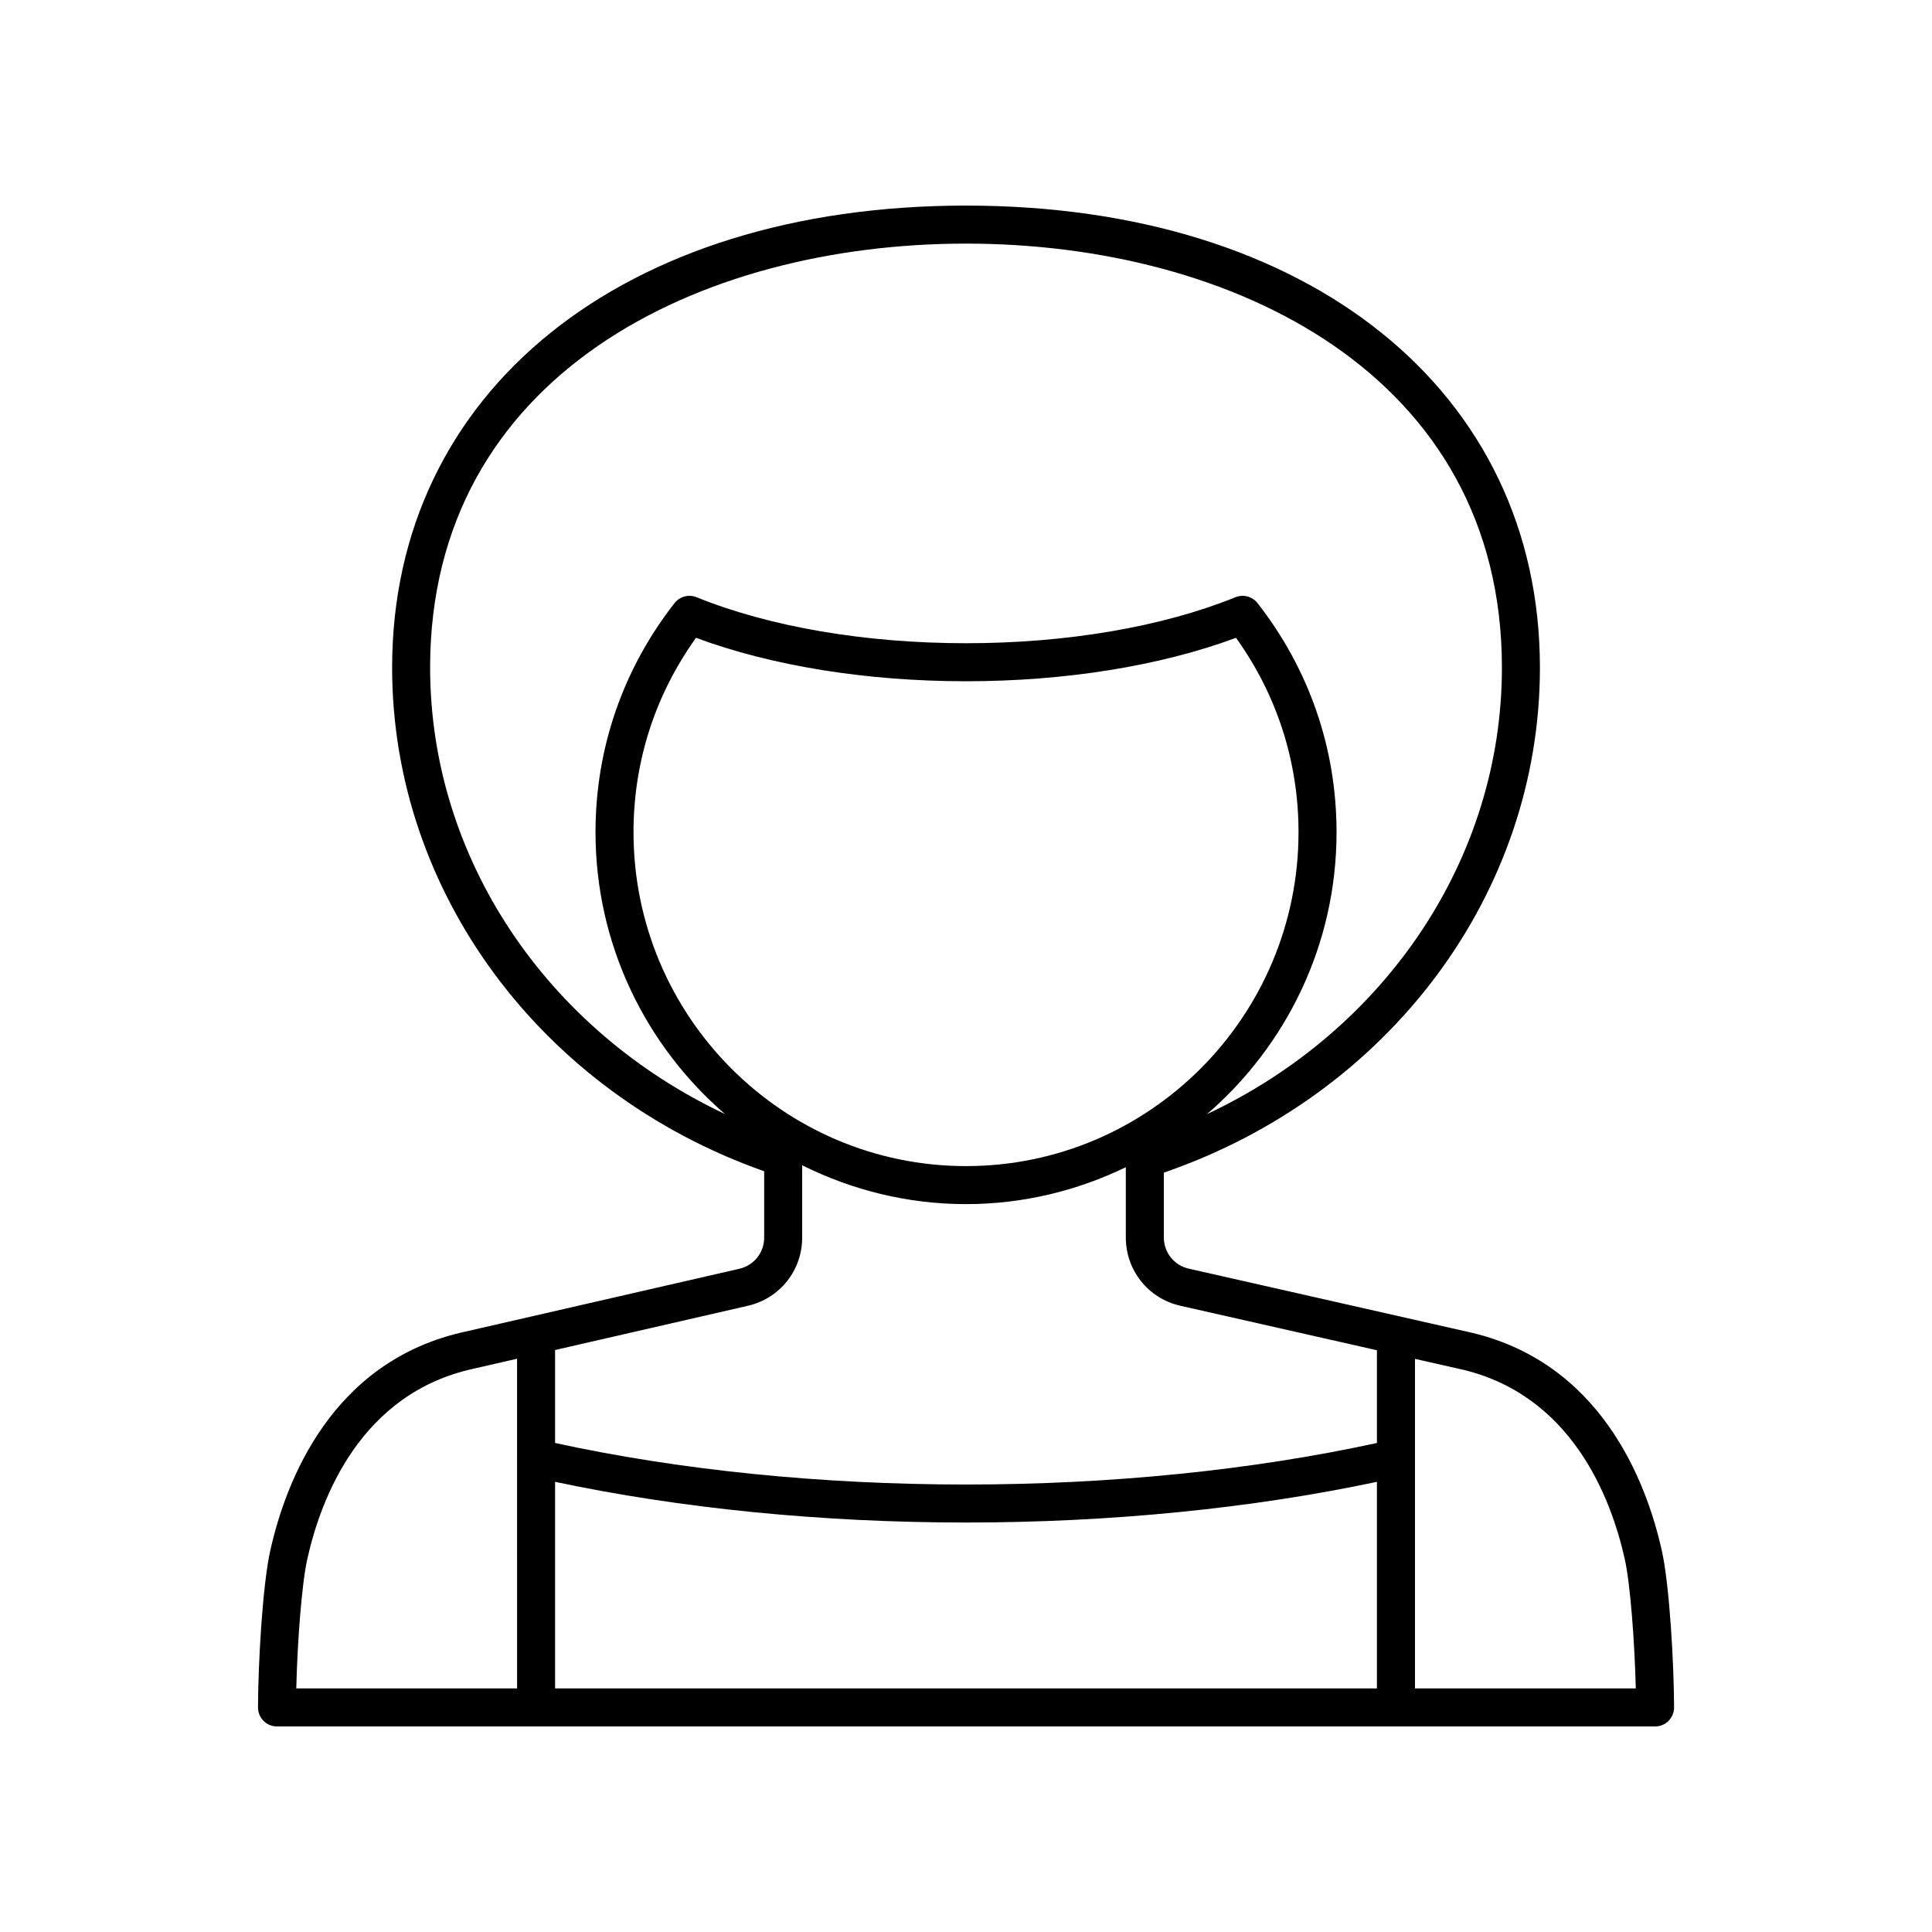
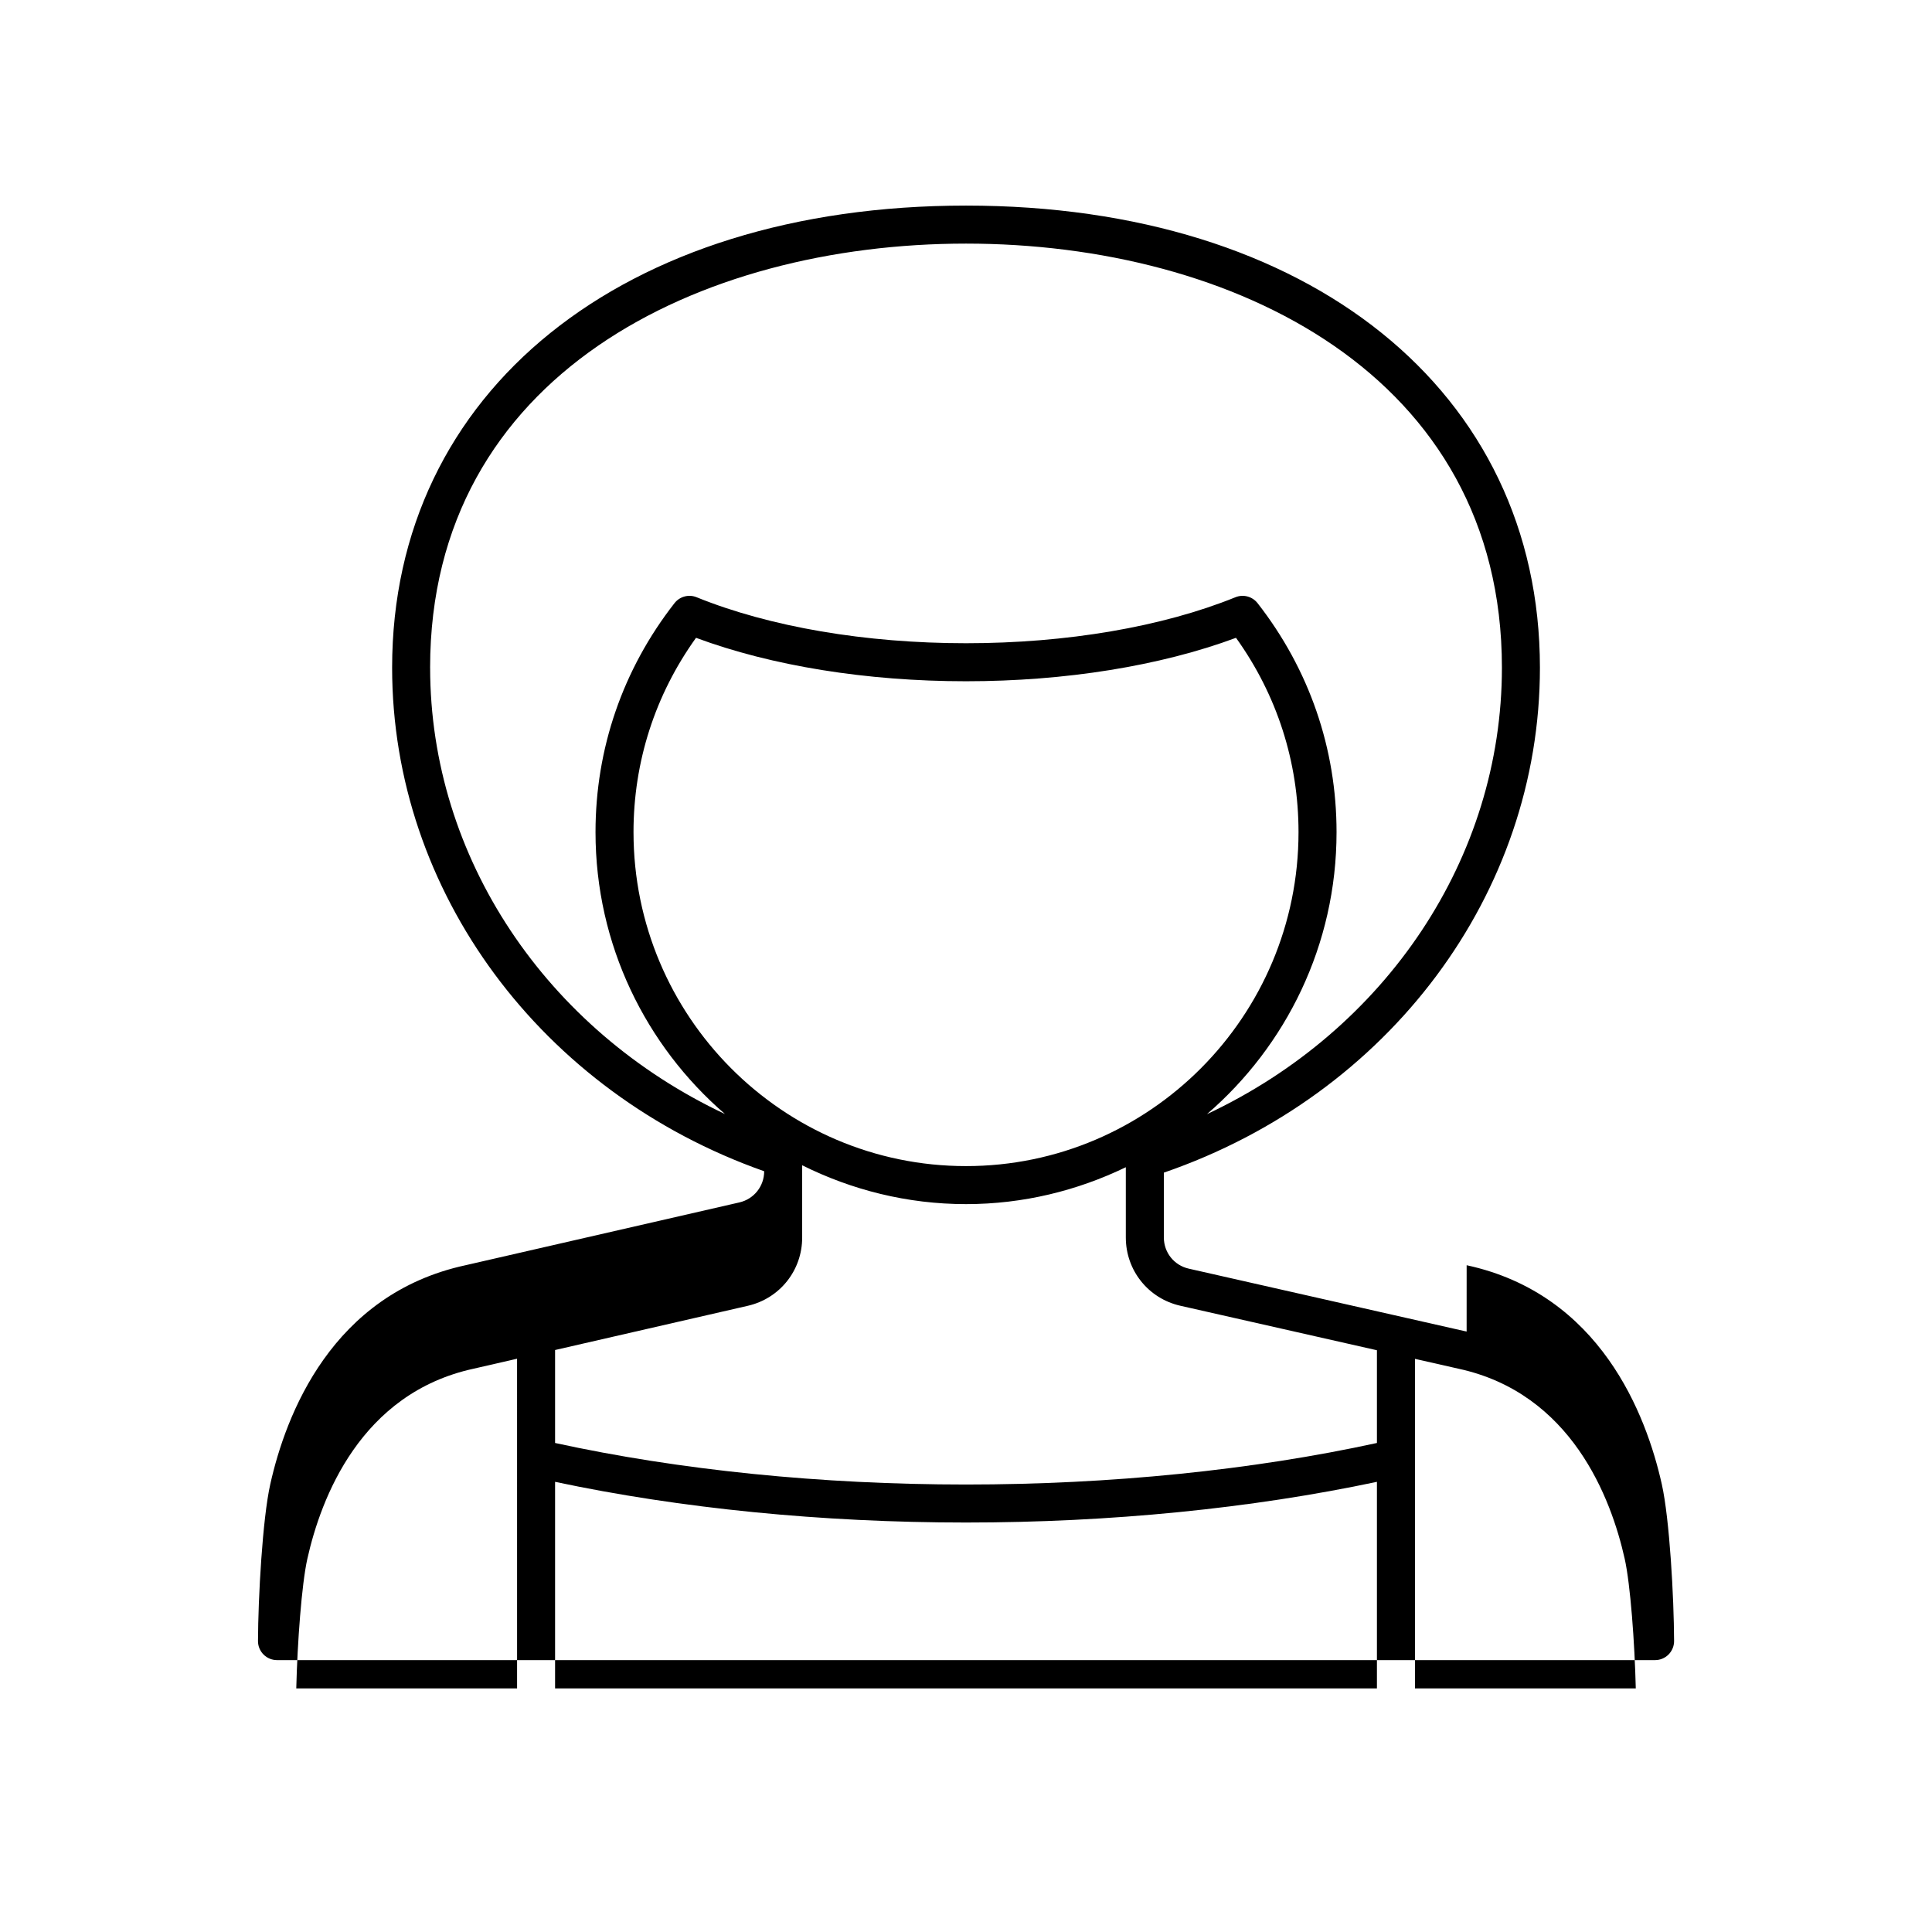
<svg xmlns="http://www.w3.org/2000/svg" fill="#000000" width="800px" height="800px" version="1.1" viewBox="144 144 512 512">
-   <path d="m532.67 496.88-73.637-16.676c-3.887-0.879-6.602-4.277-6.602-8.266v-17.176c59.715-20.566 99.664-73.93 99.664-133.82-0.004-73.242-61.125-122.46-152.09-122.46-90.973 0-152.09 49.215-152.09 122.46 0 59.398 39.523 112.62 98.598 133.45v17.582c0 3.977-2.707 7.375-6.578 8.262l-72.547 16.641c-35.465 7.664-47.656 39.645-51.762 58.023-2.066 9.211-3.219 30.066-3.258 41.582-0.004 1.34 0.527 2.621 1.473 3.57 0.941 0.945 2.227 1.477 3.566 1.477h365.2c1.34 0 2.621-0.531 3.566-1.48 0.945-0.949 1.477-2.234 1.473-3.57-0.039-11.52-1.191-32.375-3.258-41.578-4.109-18.387-16.301-50.367-51.715-58.02zm-241.57 39.82c33.16 7.035 70.633 10.785 108.9 10.785s75.742-3.75 108.9-10.785v54.75h-217.8zm20.785-172.16c0-18.66 5.719-36.395 16.566-51.512 20.016 7.438 45.238 11.512 71.551 11.512s51.531-4.074 71.551-11.512c10.848 15.121 16.566 32.852 16.566 51.512 0 48.793-39.527 88.488-88.117 88.488s-88.117-39.695-88.117-88.488zm-53.902-43.602c0-77.633 71.328-112.38 142.02-112.38s142.02 34.75 142.02 112.38c0 50.516-30.773 96.051-78.164 118.32 20.98-18.09 34.34-44.852 34.34-74.723 0-22.168-7.238-43.16-20.93-60.691-1.383-1.77-3.777-2.422-5.863-1.57-19.379 7.856-44.738 12.188-71.398 12.188s-52.02-4.328-71.398-12.188c-2.086-0.852-4.481-0.203-5.863 1.57-13.691 17.535-20.93 38.523-20.93 60.691 0 29.859 13.348 56.602 34.309 74.691-47.336-22.297-78.137-67.91-78.137-118.29zm84.199 169.11c8.477-1.945 14.402-9.379 14.402-18.082v-19.16c13.109 6.531 27.816 10.297 43.418 10.297 15.18 0 29.508-3.578 42.352-9.777v18.613c0 8.727 5.945 16.168 14.453 18.098l52.094 11.793v24.574c-32.98 7.184-70.516 11.008-108.9 11.008s-75.918-3.82-108.9-11.008v-24.637zm-116.73 67.043c3.586-16.031 14.074-43.891 44.121-50.387l11.453-2.629 0.004 87.375h-58.516c0.293-12.133 1.434-27.645 2.938-34.359zm293.53 34.359v-87.34l11.52 2.609c29.984 6.481 40.473 34.34 44.059 50.375 1.504 6.711 2.648 22.223 2.938 34.355z" />
+   <path d="m532.67 496.88-73.637-16.676c-3.887-0.879-6.602-4.277-6.602-8.266v-17.176c59.715-20.566 99.664-73.93 99.664-133.82-0.004-73.242-61.125-122.46-152.09-122.46-90.973 0-152.09 49.215-152.09 122.46 0 59.398 39.523 112.62 98.598 133.45c0 3.977-2.707 7.375-6.578 8.262l-72.547 16.641c-35.465 7.664-47.656 39.645-51.762 58.023-2.066 9.211-3.219 30.066-3.258 41.582-0.004 1.34 0.527 2.621 1.473 3.57 0.941 0.945 2.227 1.477 3.566 1.477h365.2c1.34 0 2.621-0.531 3.566-1.48 0.945-0.949 1.477-2.234 1.473-3.57-0.039-11.52-1.191-32.375-3.258-41.578-4.109-18.387-16.301-50.367-51.715-58.02zm-241.57 39.82c33.16 7.035 70.633 10.785 108.9 10.785s75.742-3.75 108.9-10.785v54.75h-217.8zm20.785-172.16c0-18.66 5.719-36.395 16.566-51.512 20.016 7.438 45.238 11.512 71.551 11.512s51.531-4.074 71.551-11.512c10.848 15.121 16.566 32.852 16.566 51.512 0 48.793-39.527 88.488-88.117 88.488s-88.117-39.695-88.117-88.488zm-53.902-43.602c0-77.633 71.328-112.38 142.02-112.38s142.02 34.75 142.02 112.38c0 50.516-30.773 96.051-78.164 118.32 20.98-18.09 34.34-44.852 34.34-74.723 0-22.168-7.238-43.16-20.93-60.691-1.383-1.77-3.777-2.422-5.863-1.57-19.379 7.856-44.738 12.188-71.398 12.188s-52.02-4.328-71.398-12.188c-2.086-0.852-4.481-0.203-5.863 1.57-13.691 17.535-20.93 38.523-20.93 60.691 0 29.859 13.348 56.602 34.309 74.691-47.336-22.297-78.137-67.91-78.137-118.29zm84.199 169.11c8.477-1.945 14.402-9.379 14.402-18.082v-19.16c13.109 6.531 27.816 10.297 43.418 10.297 15.18 0 29.508-3.578 42.352-9.777v18.613c0 8.727 5.945 16.168 14.453 18.098l52.094 11.793v24.574c-32.98 7.184-70.516 11.008-108.9 11.008s-75.918-3.82-108.9-11.008v-24.637zm-116.73 67.043c3.586-16.031 14.074-43.891 44.121-50.387l11.453-2.629 0.004 87.375h-58.516c0.293-12.133 1.434-27.645 2.938-34.359zm293.53 34.359v-87.34l11.52 2.609c29.984 6.481 40.473 34.34 44.059 50.375 1.504 6.711 2.648 22.223 2.938 34.355z" />
</svg>